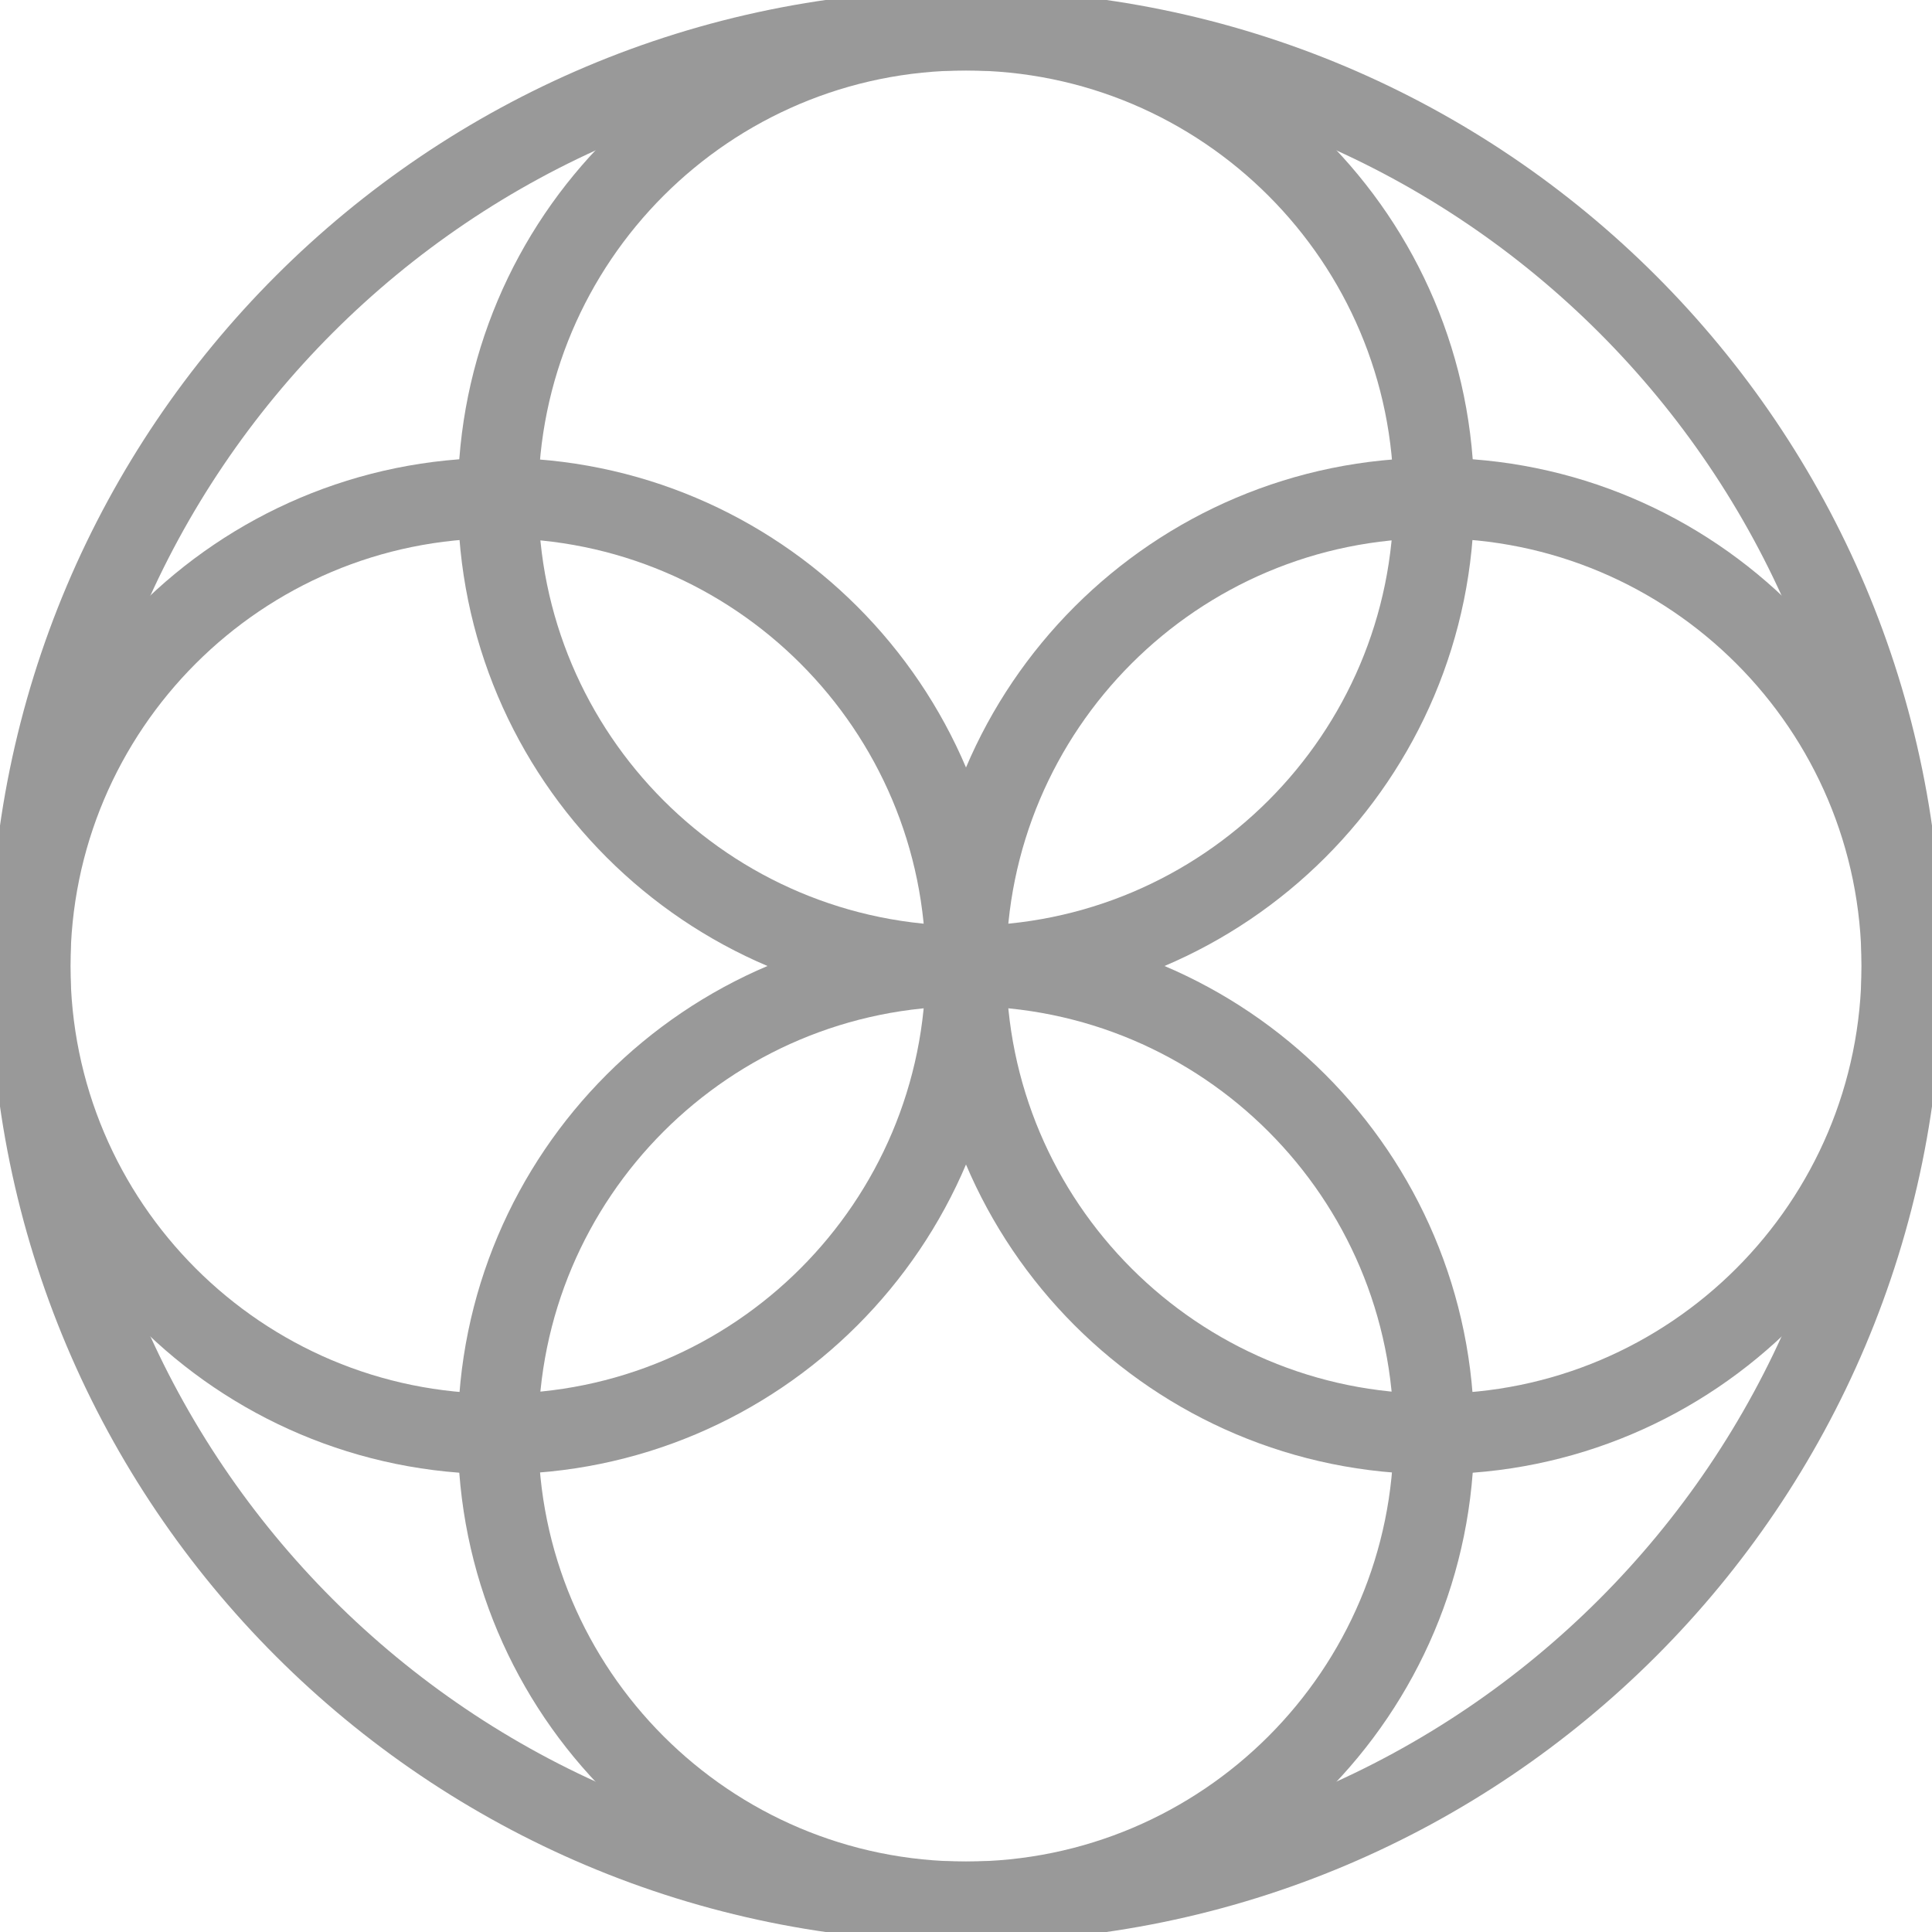
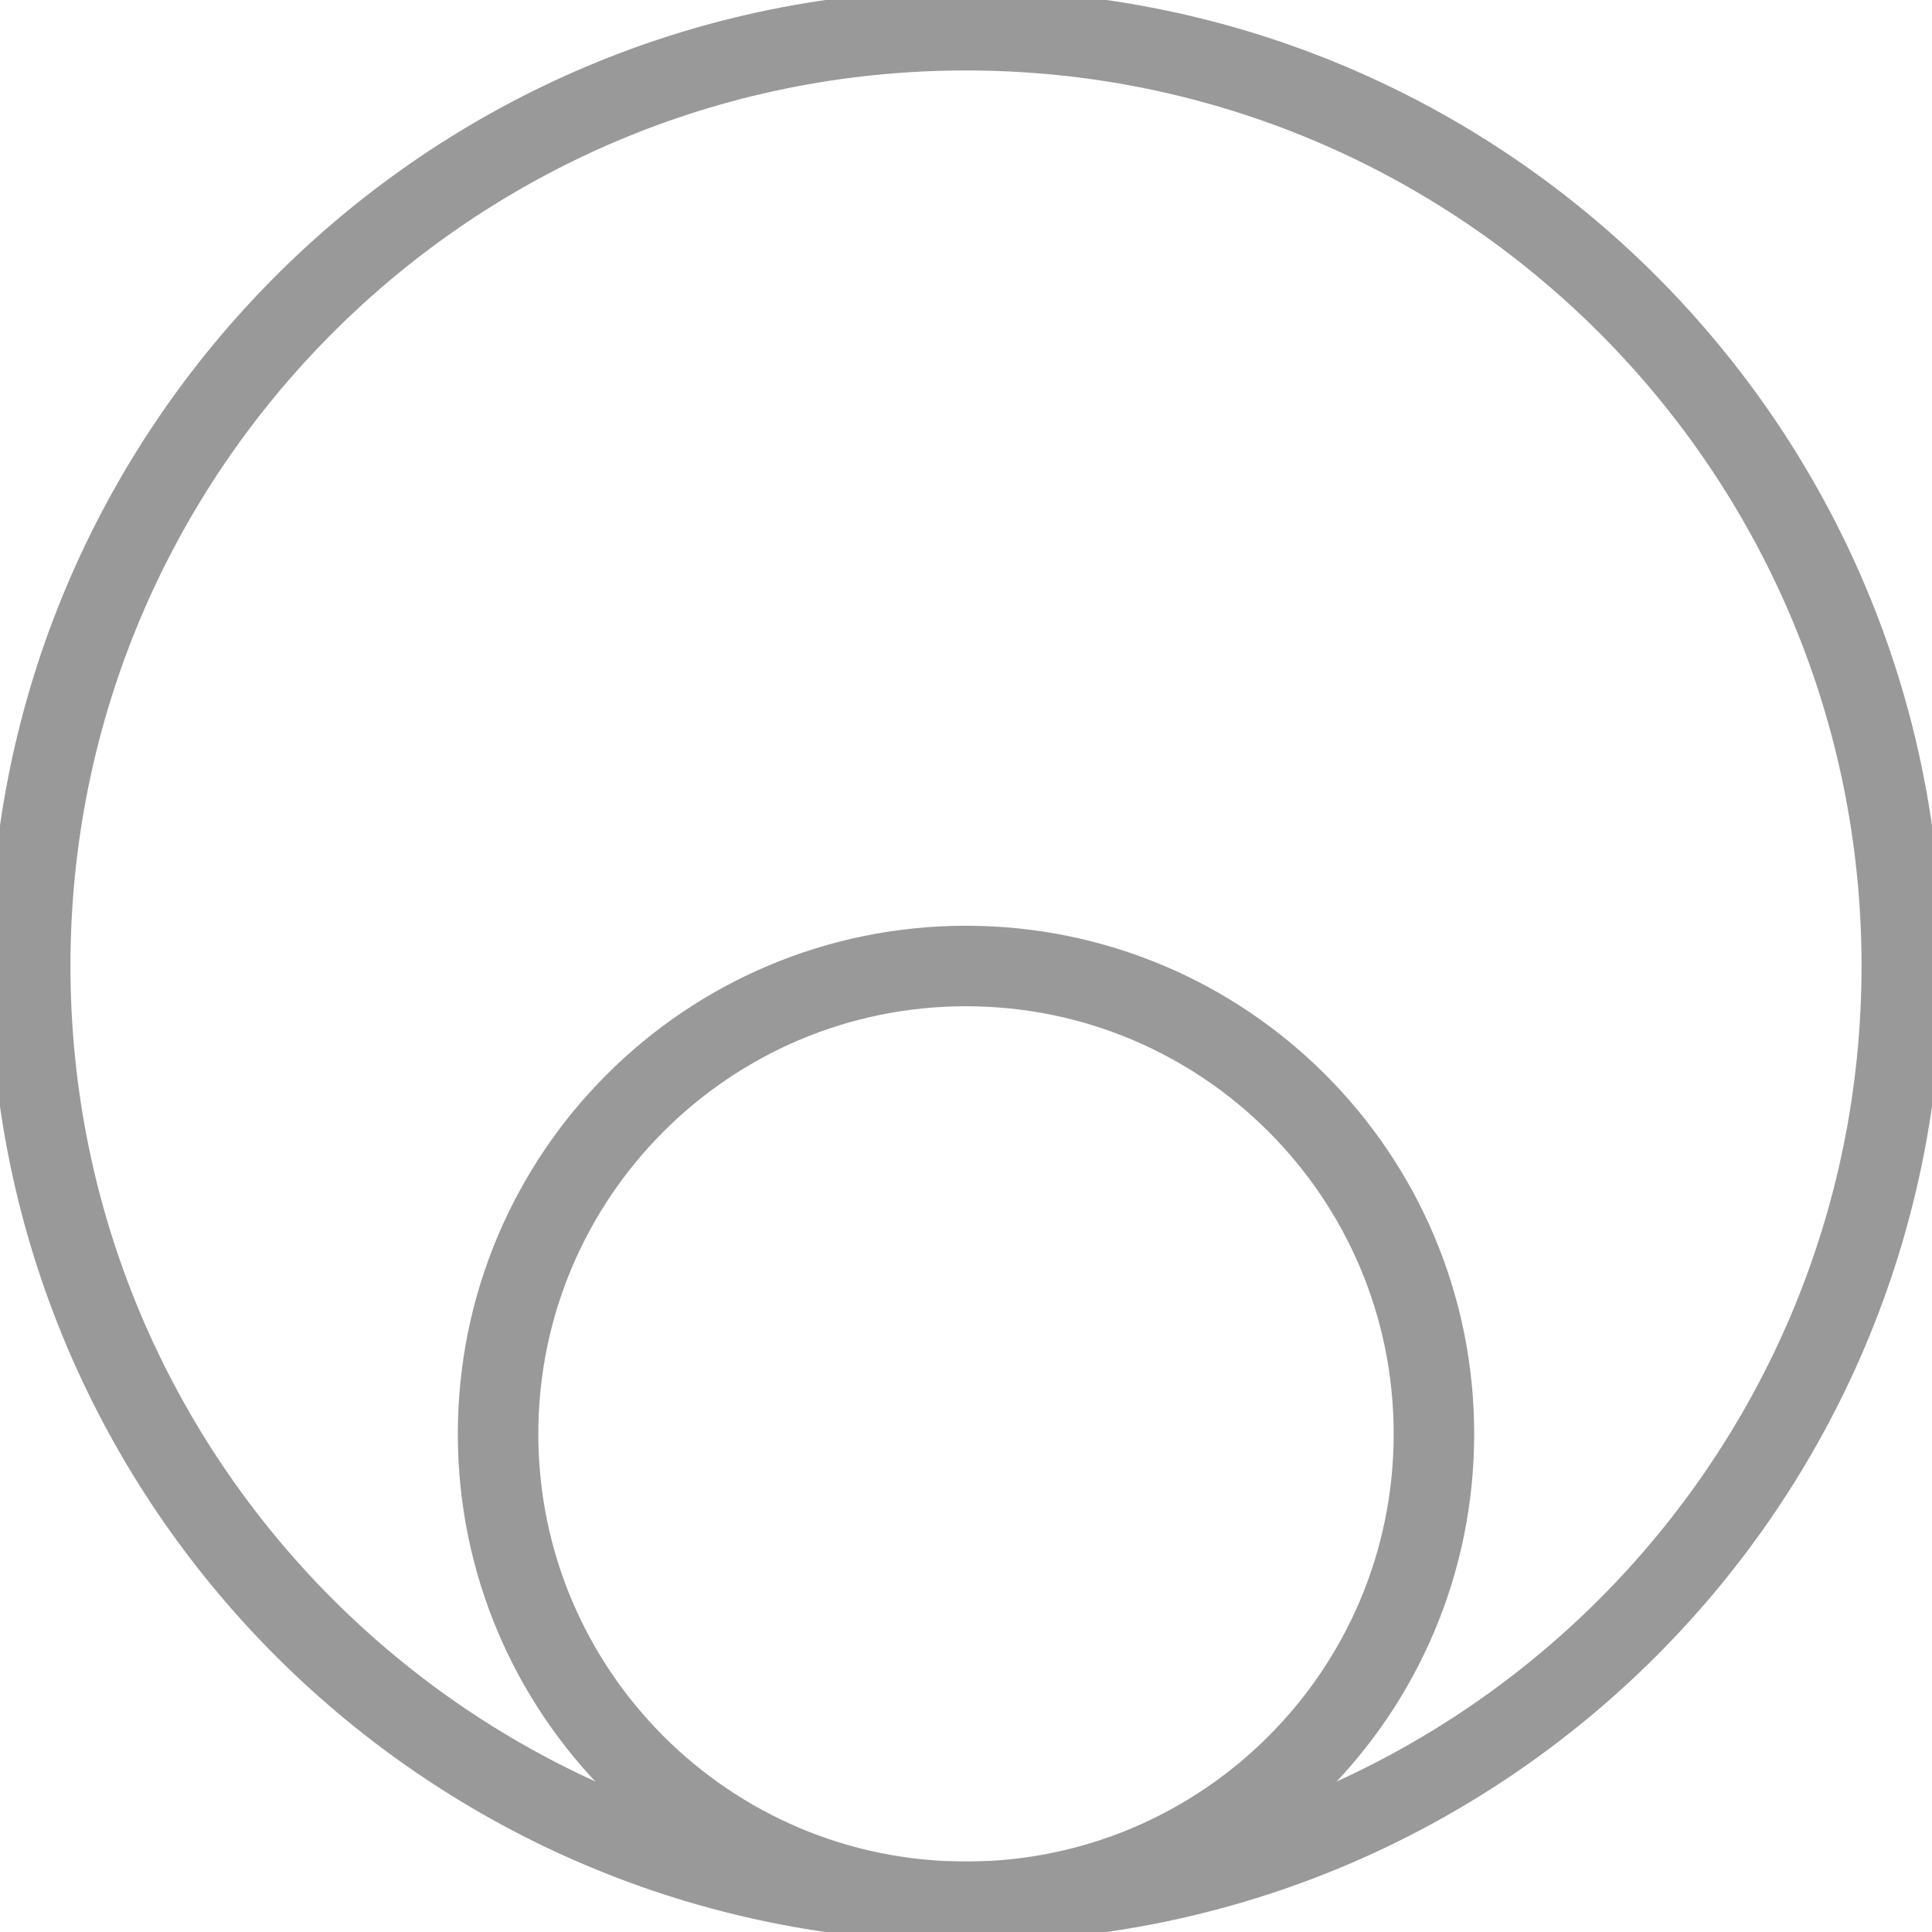
<svg xmlns="http://www.w3.org/2000/svg" width="30" height="30" viewBox="0 0 30 30" fill="none">
  <g opacity="0.4" clip-path="url(#clip0_4183_3429)">
    <path d="M15 29.531C23.025 29.531 29.531 23.025 29.531 15C29.531 6.975 23.025 0.469 15 0.469C6.975 0.469 0.469 6.975 0.469 15C0.469 23.025 6.975 29.531 15 29.531Z" stroke="black" stroke-width="1.25" stroke-linecap="round" stroke-linejoin="round" />
-     <path d="M15 15C19.013 15 22.266 11.747 22.266 7.734C22.266 3.722 19.013 0.469 15 0.469C10.987 0.469 7.734 3.722 7.734 7.734C7.734 11.747 10.987 15 15 15Z" stroke="black" stroke-width="1.25" stroke-linecap="round" stroke-linejoin="round" />
    <path d="M15 29.531C19.013 29.531 22.266 26.278 22.266 22.266C22.266 18.253 19.013 15 15 15C10.987 15 7.734 18.253 7.734 22.266C7.734 26.278 10.987 29.531 15 29.531Z" stroke="black" stroke-width="1.25" stroke-linecap="round" stroke-linejoin="round" />
-     <path d="M22.266 22.266C26.278 22.266 29.531 19.013 29.531 15C29.531 10.987 26.278 7.734 22.266 7.734C18.253 7.734 15 10.987 15 15C15 19.013 18.253 22.266 22.266 22.266Z" stroke="black" stroke-width="1.25" stroke-linecap="round" stroke-linejoin="round" />
-     <path d="M7.734 22.266C11.747 22.266 15 19.013 15 15C15 10.987 11.747 7.734 7.734 7.734C3.722 7.734 0.469 10.987 0.469 15C0.469 19.013 3.722 22.266 7.734 22.266Z" stroke="black" stroke-width="1.25" stroke-linecap="round" stroke-linejoin="round" />
  </g>
  <defs>
    <clipPath id="clip0_4183_3429">
      <rect width="30" height="30" fill="white" />
    </clipPath>
  </defs>
</svg>